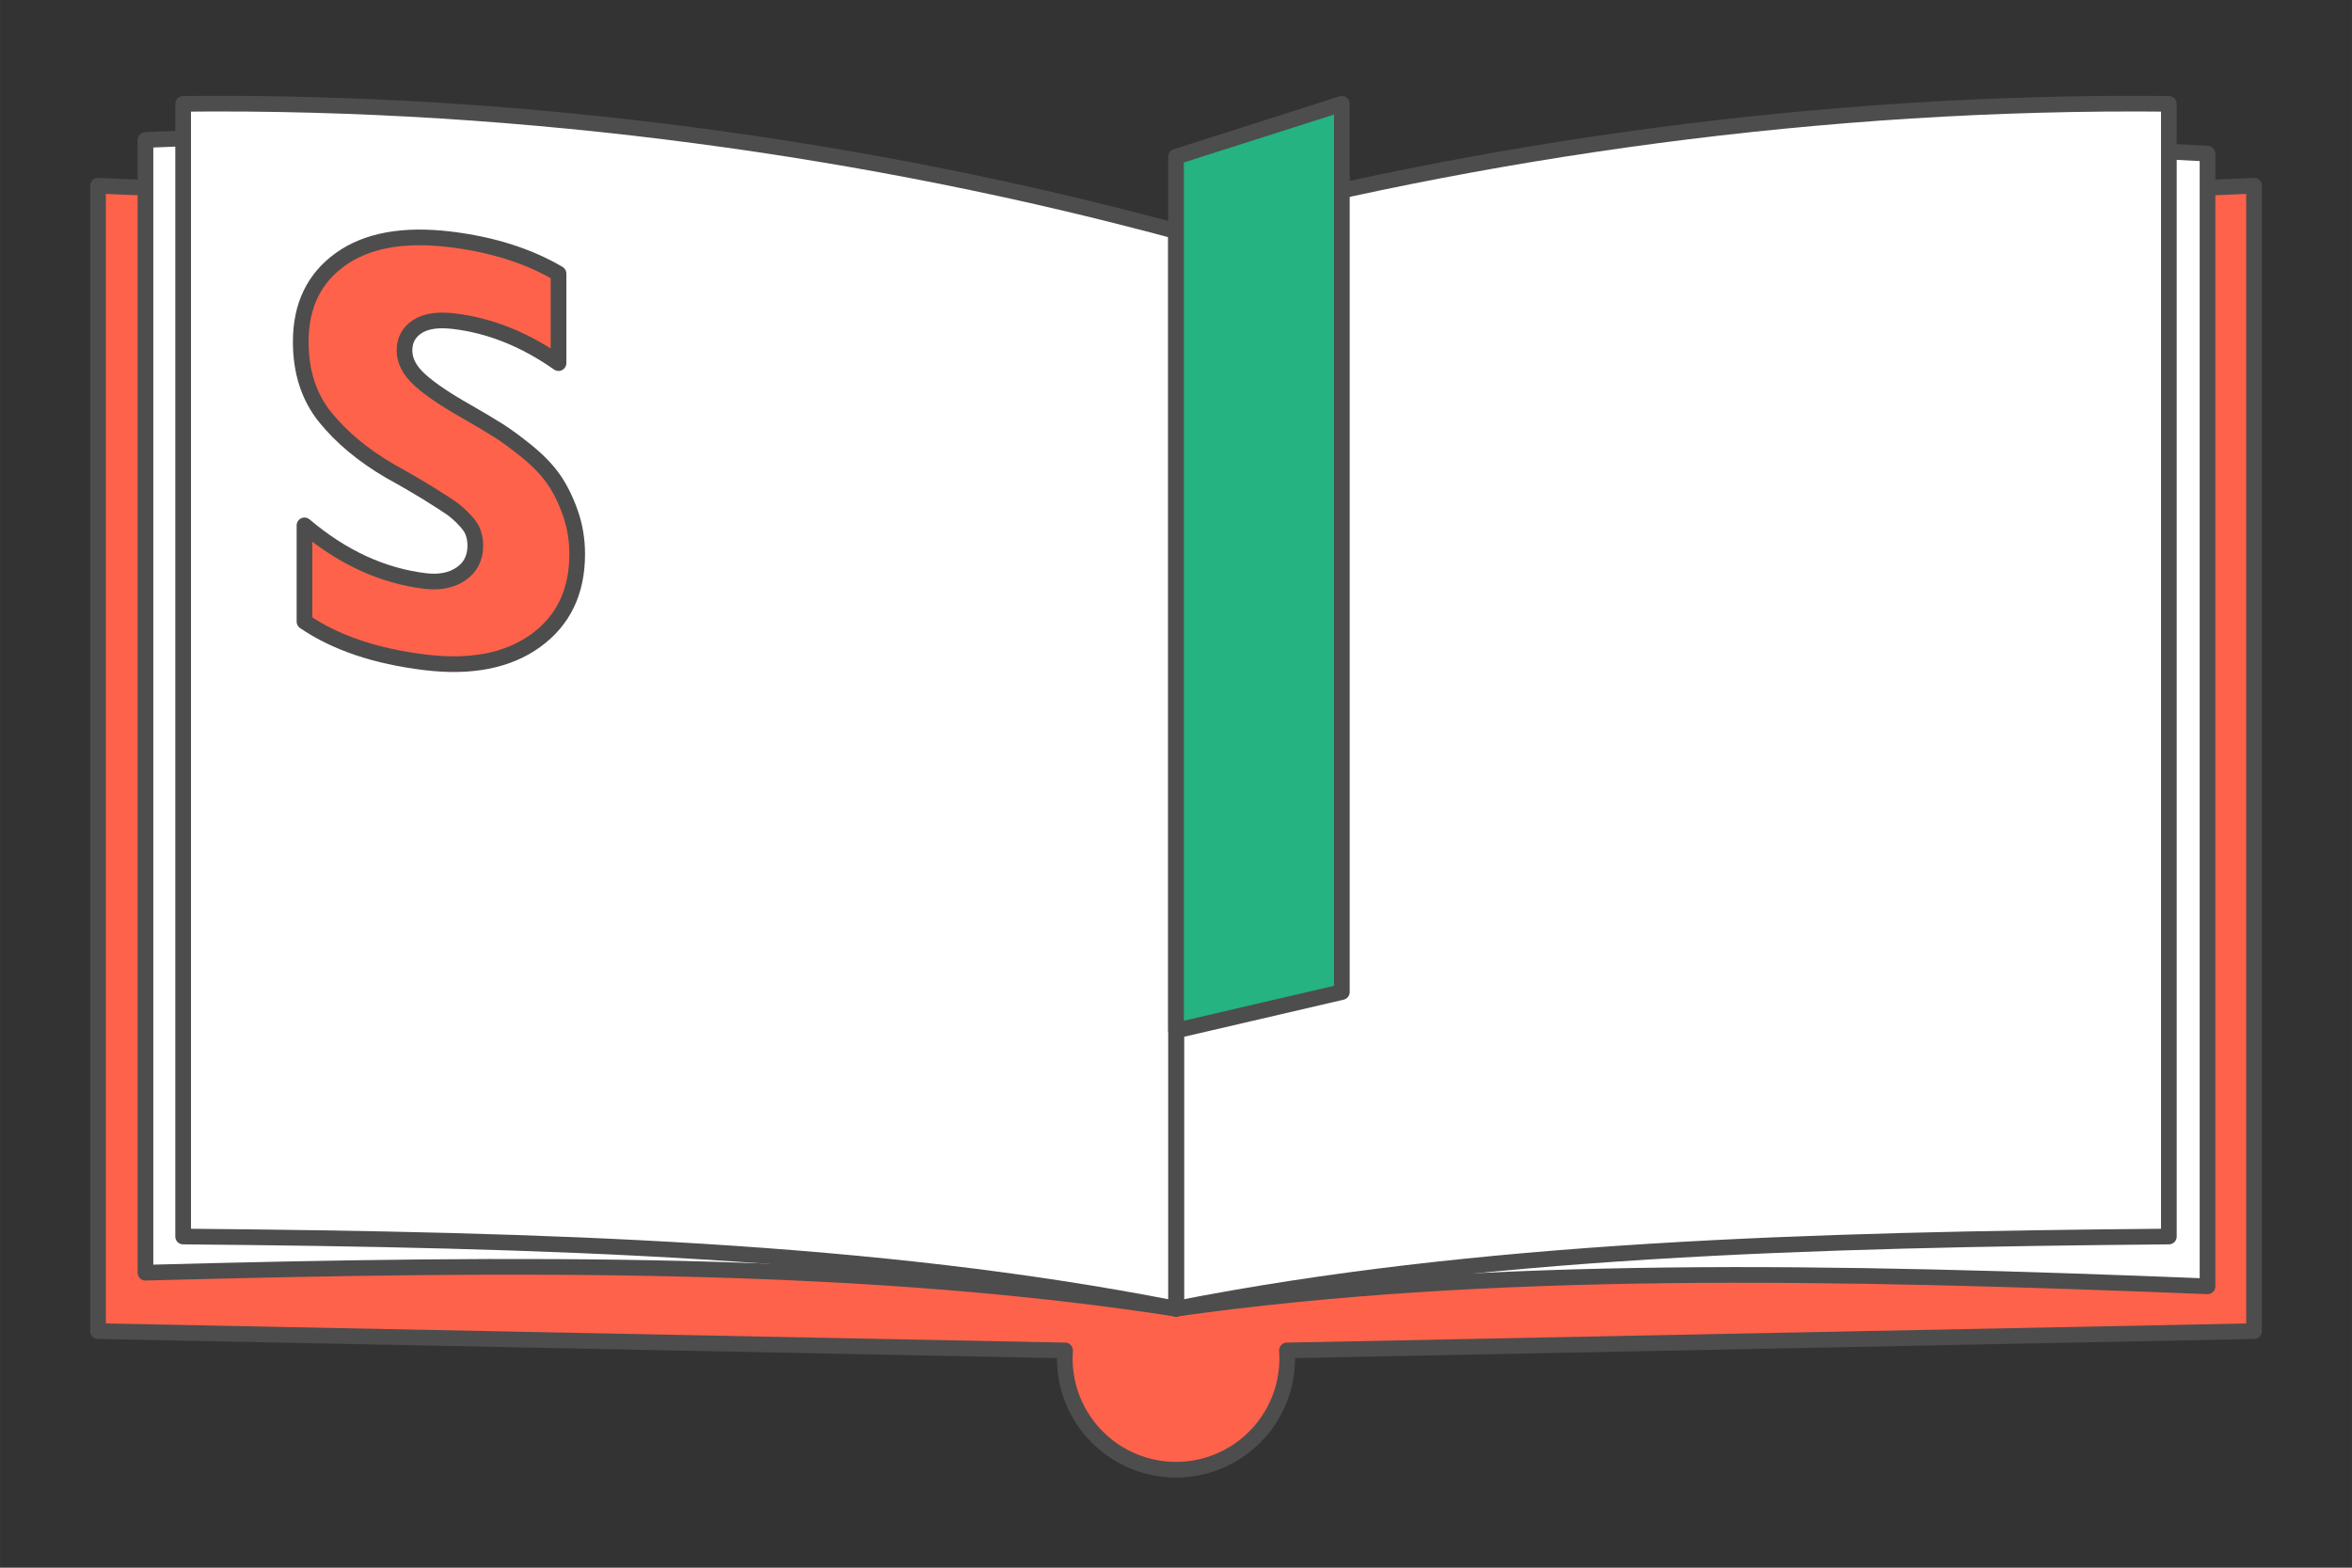
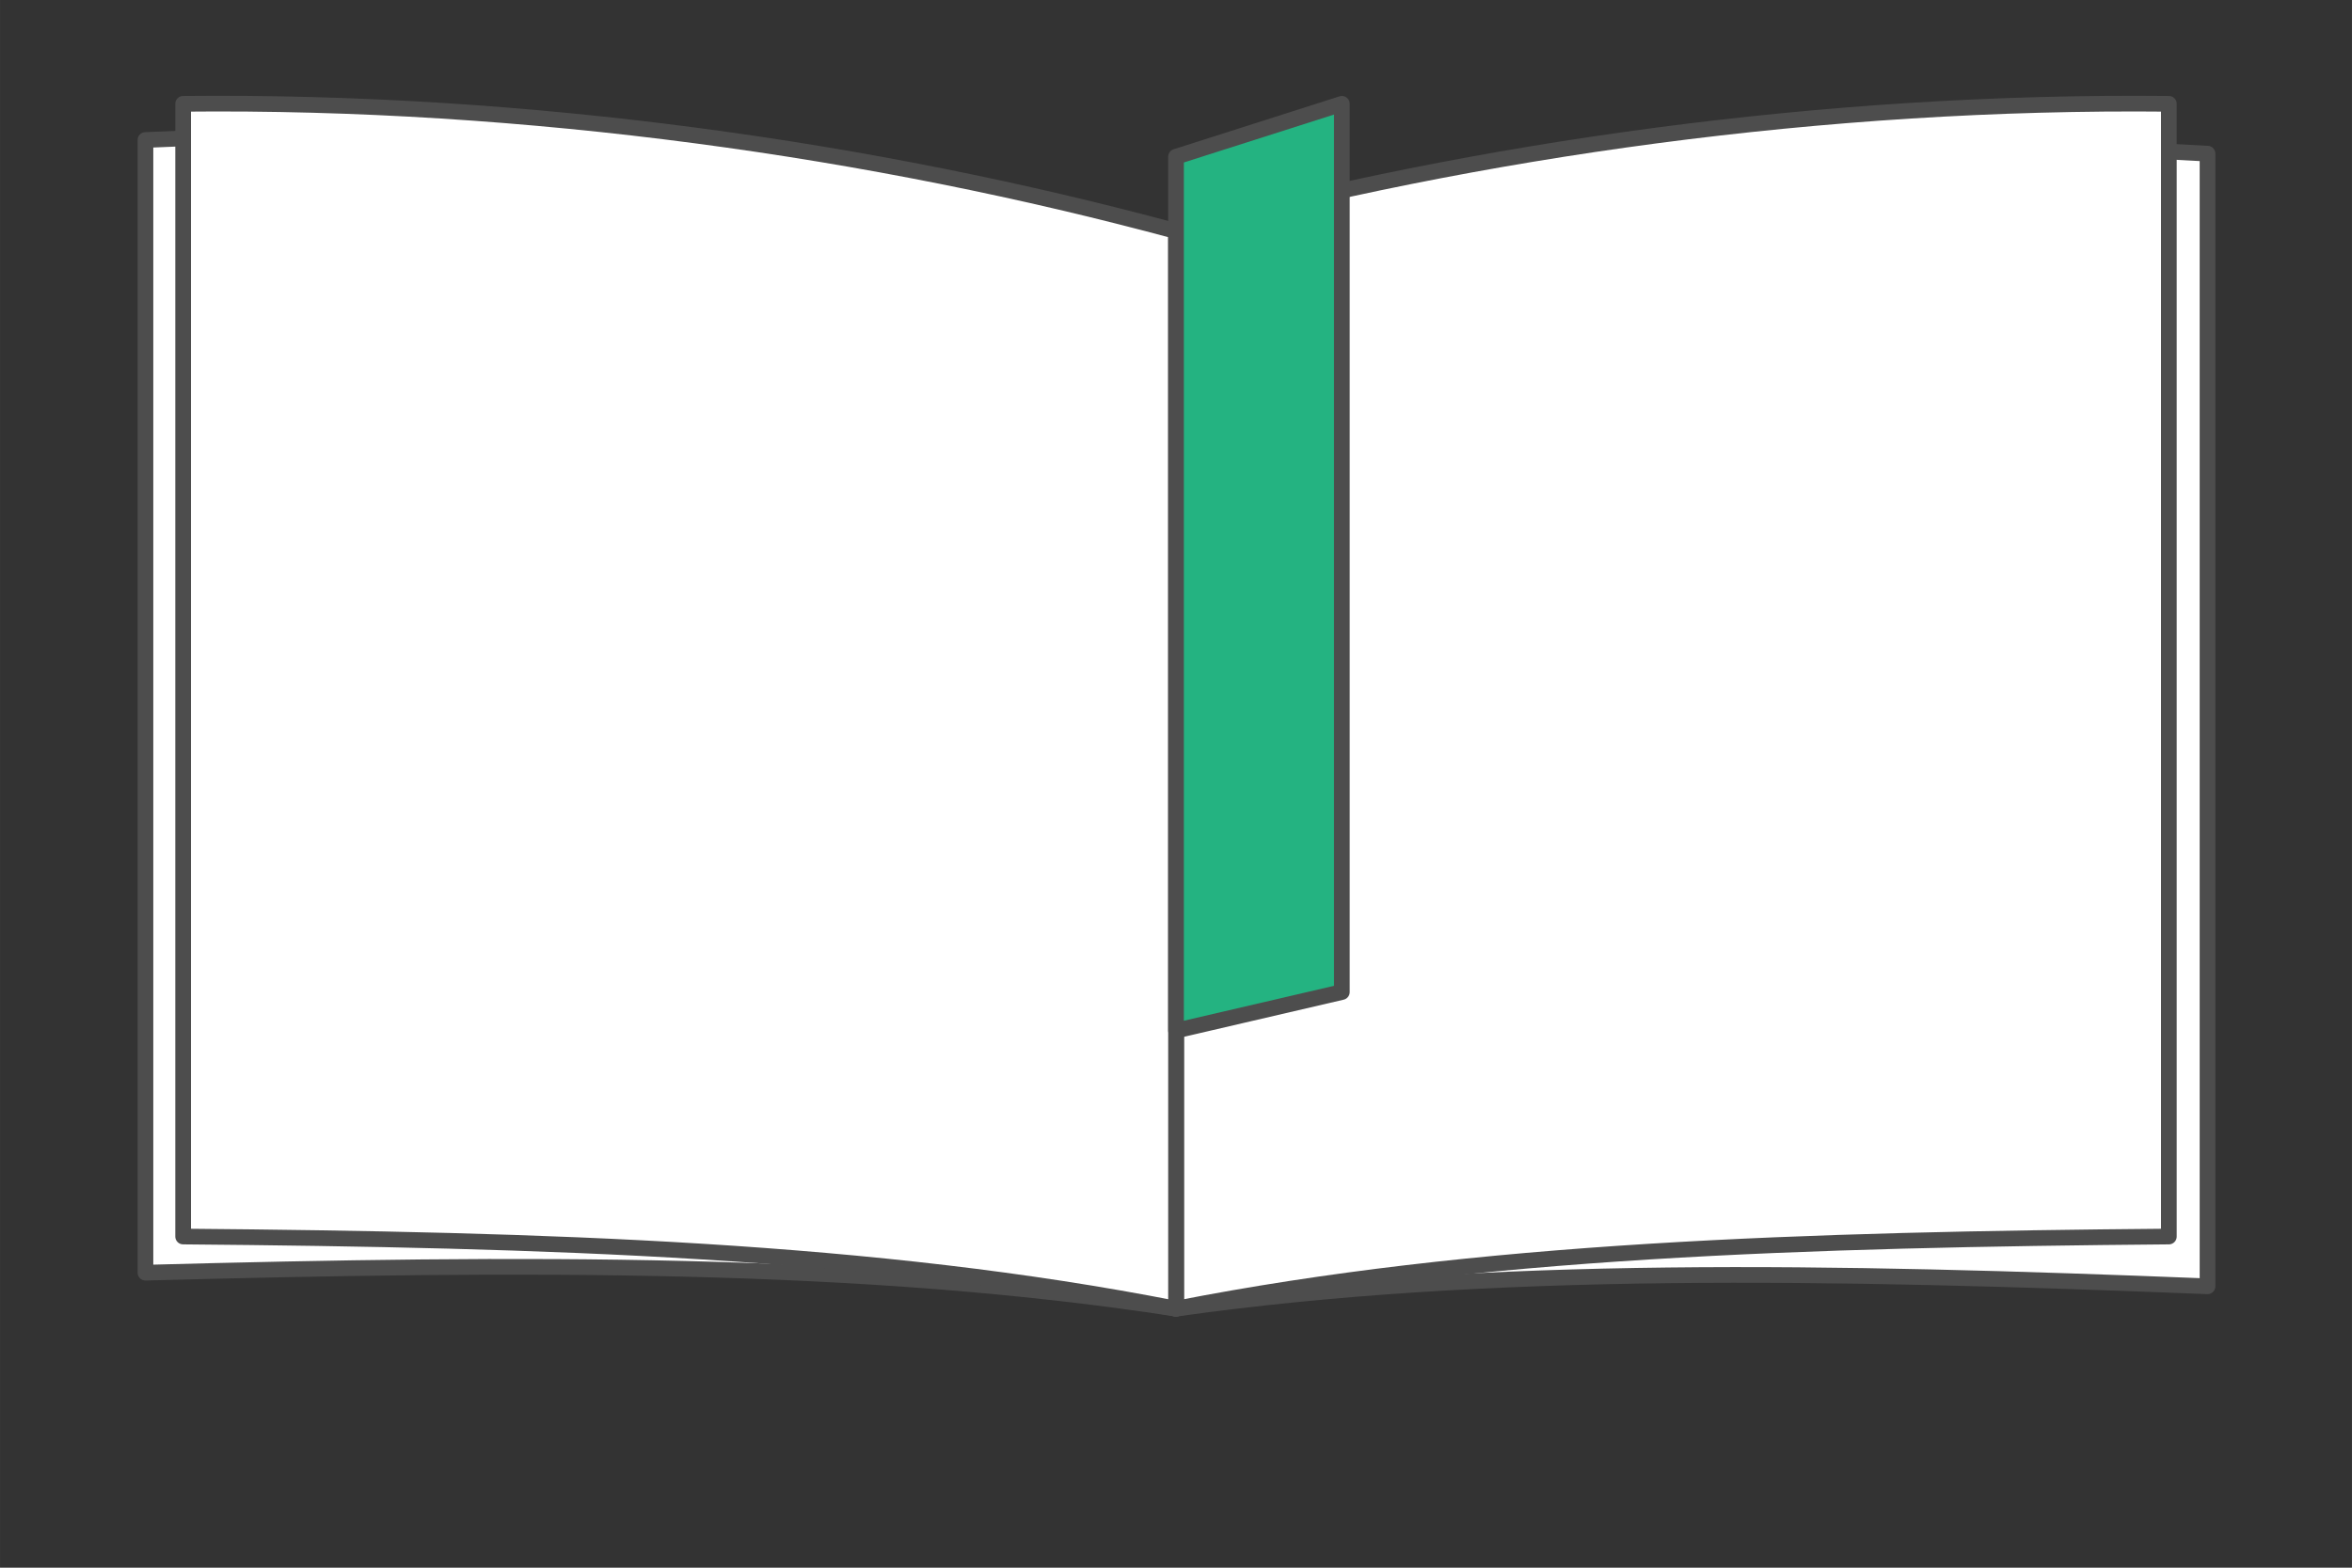
<svg xmlns="http://www.w3.org/2000/svg" xml:space="preserve" width="300px" height="200px" version="1.1" style="shape-rendering:geometricPrecision; text-rendering:geometricPrecision; image-rendering:optimizeQuality; fill-rule:evenodd; clip-rule:evenodd" viewBox="0 0 4799.5 3199.7">
  <rect x="0" y="0" width="4799.5" height="3199.7" fill="#333333" stroke="none" />
  <defs>
    <style type="text/css">
   
    .str0 {stroke:#4D4D4D;stroke-width:32;stroke-linecap:round;stroke-linejoin:round;stroke-miterlimit:2.613}
    .fil0 {fill:none}
    .fil4 {fill:none;fill-rule:nonzero}
    .fil5 {fill:#24B381}
    .fil1 {fill:#FF624A}
    .fil2 {fill:white}
    .fil3 {fill:#FF624A;fill-rule:nonzero}
   
  </style>
  </defs>
  <g id="Layer_x0020_1">
    <g id="_2403681730176">
      <rect class="fil0" width="4799.5" height="3199.7" />
      <g>
-         <path class="fil1 str0" d="M2626.1 2756.3c0.4,5.4 0.6,10.9 0.6,16.4 0,125.4 -101.6,227 -226.9,227 -125.4,0 -227,-101.6 -227,-227 0,-5.5 0.2,-11 0.6,-16.4l-1973.4 -39.4 0 -2337.8 2199.8 92.7 2199.8 -92.7 0 2337.8 -1973.5 39.4z" />
        <path class="fil2 str0" d="M4504.7 313.6c-731.1,-42.8 -1464.7,22.5 -2104.9,158.2 0,770.6 0,1428.7 0,2199.3 638.2,-89.9 1335.5,-76.4 2104.9,-45.7 0,-770.6 0,-1541.2 0,-2311.8z" />
-         <path class="fil2 str0" d="M4425.8 211.9c-703.7,-7.4 -1409.8,93.2 -2026,259.9 0,770.6 0,1428.7 0,2199.3 614.3,-120.7 1285.5,-140.9 2026,-147.3 0,-770.6 0,-1541.3 0,-2311.9z" />
+         <path class="fil2 str0" d="M4425.8 211.9c-703.7,-7.4 -1409.8,93.2 -2026,259.9 0,770.6 0,1428.7 0,2199.3 614.3,-120.7 1285.5,-140.9 2026,-147.3 0,-770.6 0,-1541.3 0,-2311.9" />
        <path class="fil2 str0" d="M296.8 285.7c730.4,-33.1 1463.4,41.9 2103,186.1 0,770.6 0,1428.7 0,2199.3 -637.7,-98.4 -1334.4,-94.1 -2103,-73.5 0,-770.7 0,-1541.3 0,-2311.9z" />
        <path class="fil2 str0" d="M373.7 211.9c703.7,-7.4 1409.9,93.2 2026.1,259.9 0,770.6 0,1428.7 0,2199.3 -614.3,-120.7 -1285.5,-140.9 -2026.1,-147.3 0,-770.6 0,-1541.3 0,-2311.9z" />
-         <path class="fil3" d="M1139.7 558.5l0 182.6c-68.4,-48.1 -139.4,-76.6 -212.9,-85.5 -33,-4 -58.1,-0.3 -75.4,11.1 -17.3,11.4 -26,27.7 -26,48.8 0,21.2 10.6,41.2 31.7,60.3 21.1,19 52.8,40.4 95,64.2 26.2,15 48,28 65.3,38.9 17.3,11 37.2,25.7 59.6,44 22.4,18.4 40.1,37 53.2,55.9 13.1,19 24.3,41.7 33.6,68.1 9.3,26.5 14,54.5 14,84.1 0,76.9 -28.3,135.8 -85,176.7 -56.6,40.8 -131.8,55.6 -225.6,44.1 -100.5,-12.2 -182.5,-39.9 -245.9,-83.1l0 -196.4c76.9,65.1 158.9,102.9 245.9,113.5 29.6,3.6 54.1,-1.2 73.5,-14.5 19.5,-13.3 29.2,-32.6 29.2,-57.9 0,-8.5 -1.3,-16.7 -3.8,-24.6 -2.5,-7.9 -7.2,-15.7 -14,-23.2 -6.7,-7.6 -13.3,-14.1 -19.6,-19.5 -6.3,-5.5 -15.6,-12.1 -27.9,-19.9 -12.2,-7.8 -22.6,-14.4 -31,-19.6 -8.5,-5.3 -21,-12.7 -37.4,-22.3 -16.5,-9.6 -29.8,-17.1 -40,-22.6 -54.9,-32 -99,-68.7 -132.4,-109.9 -33.4,-41.2 -50.1,-92.7 -50.1,-154.4 0,-73.5 27.1,-129.6 81.1,-168.2 54.1,-38.7 128.9,-52.2 224.4,-40.6 85.3,10.4 158.9,33.7 220.5,69.9z" />
-         <path id="1" class="fil4 str0" d="M1139.7 558.5l0 182.6c-68.4,-48.1 -139.4,-76.6 -212.9,-85.5 -33,-4 -58.1,-0.3 -75.4,11.1 -17.3,11.4 -26,27.7 -26,48.8 0,21.2 10.6,41.2 31.7,60.3 21.1,19 52.8,40.4 95,64.2 26.2,15 48,28 65.3,38.9 17.3,11 37.2,25.7 59.6,44 22.4,18.4 40.1,37 53.2,55.9 13.1,19 24.3,41.7 33.6,68.1 9.3,26.5 14,54.5 14,84.1 0,76.9 -28.3,135.8 -85,176.7 -56.6,40.8 -131.8,55.6 -225.6,44.1 -100.5,-12.2 -182.5,-39.9 -245.9,-83.1l0 -196.4c76.9,65.1 158.9,102.9 245.9,113.5 29.6,3.6 54.1,-1.2 73.5,-14.5 19.5,-13.3 29.2,-32.6 29.2,-57.9 0,-8.5 -1.3,-16.7 -3.8,-24.6 -2.5,-7.9 -7.2,-15.7 -14,-23.2 -6.7,-7.6 -13.3,-14.1 -19.6,-19.5 -6.3,-5.5 -15.6,-12.1 -27.9,-19.9 -12.2,-7.8 -22.6,-14.4 -31,-19.6 -8.5,-5.3 -21,-12.7 -37.4,-22.3 -16.5,-9.6 -29.8,-17.1 -40,-22.6 -54.9,-32 -99,-68.7 -132.4,-109.9 -33.4,-41.2 -50.1,-92.7 -50.1,-154.4 0,-73.5 27.1,-129.6 81.1,-168.2 54.1,-38.7 128.9,-52.2 224.4,-40.6 85.3,10.4 158.9,33.7 220.5,69.9z" />
        <polygon class="fil5 str0" points="2399.8,2103.5 2738.2,2024.8 2738.2,211.9 2399.8,319.9 " />
      </g>
    </g>
  </g>
</svg>